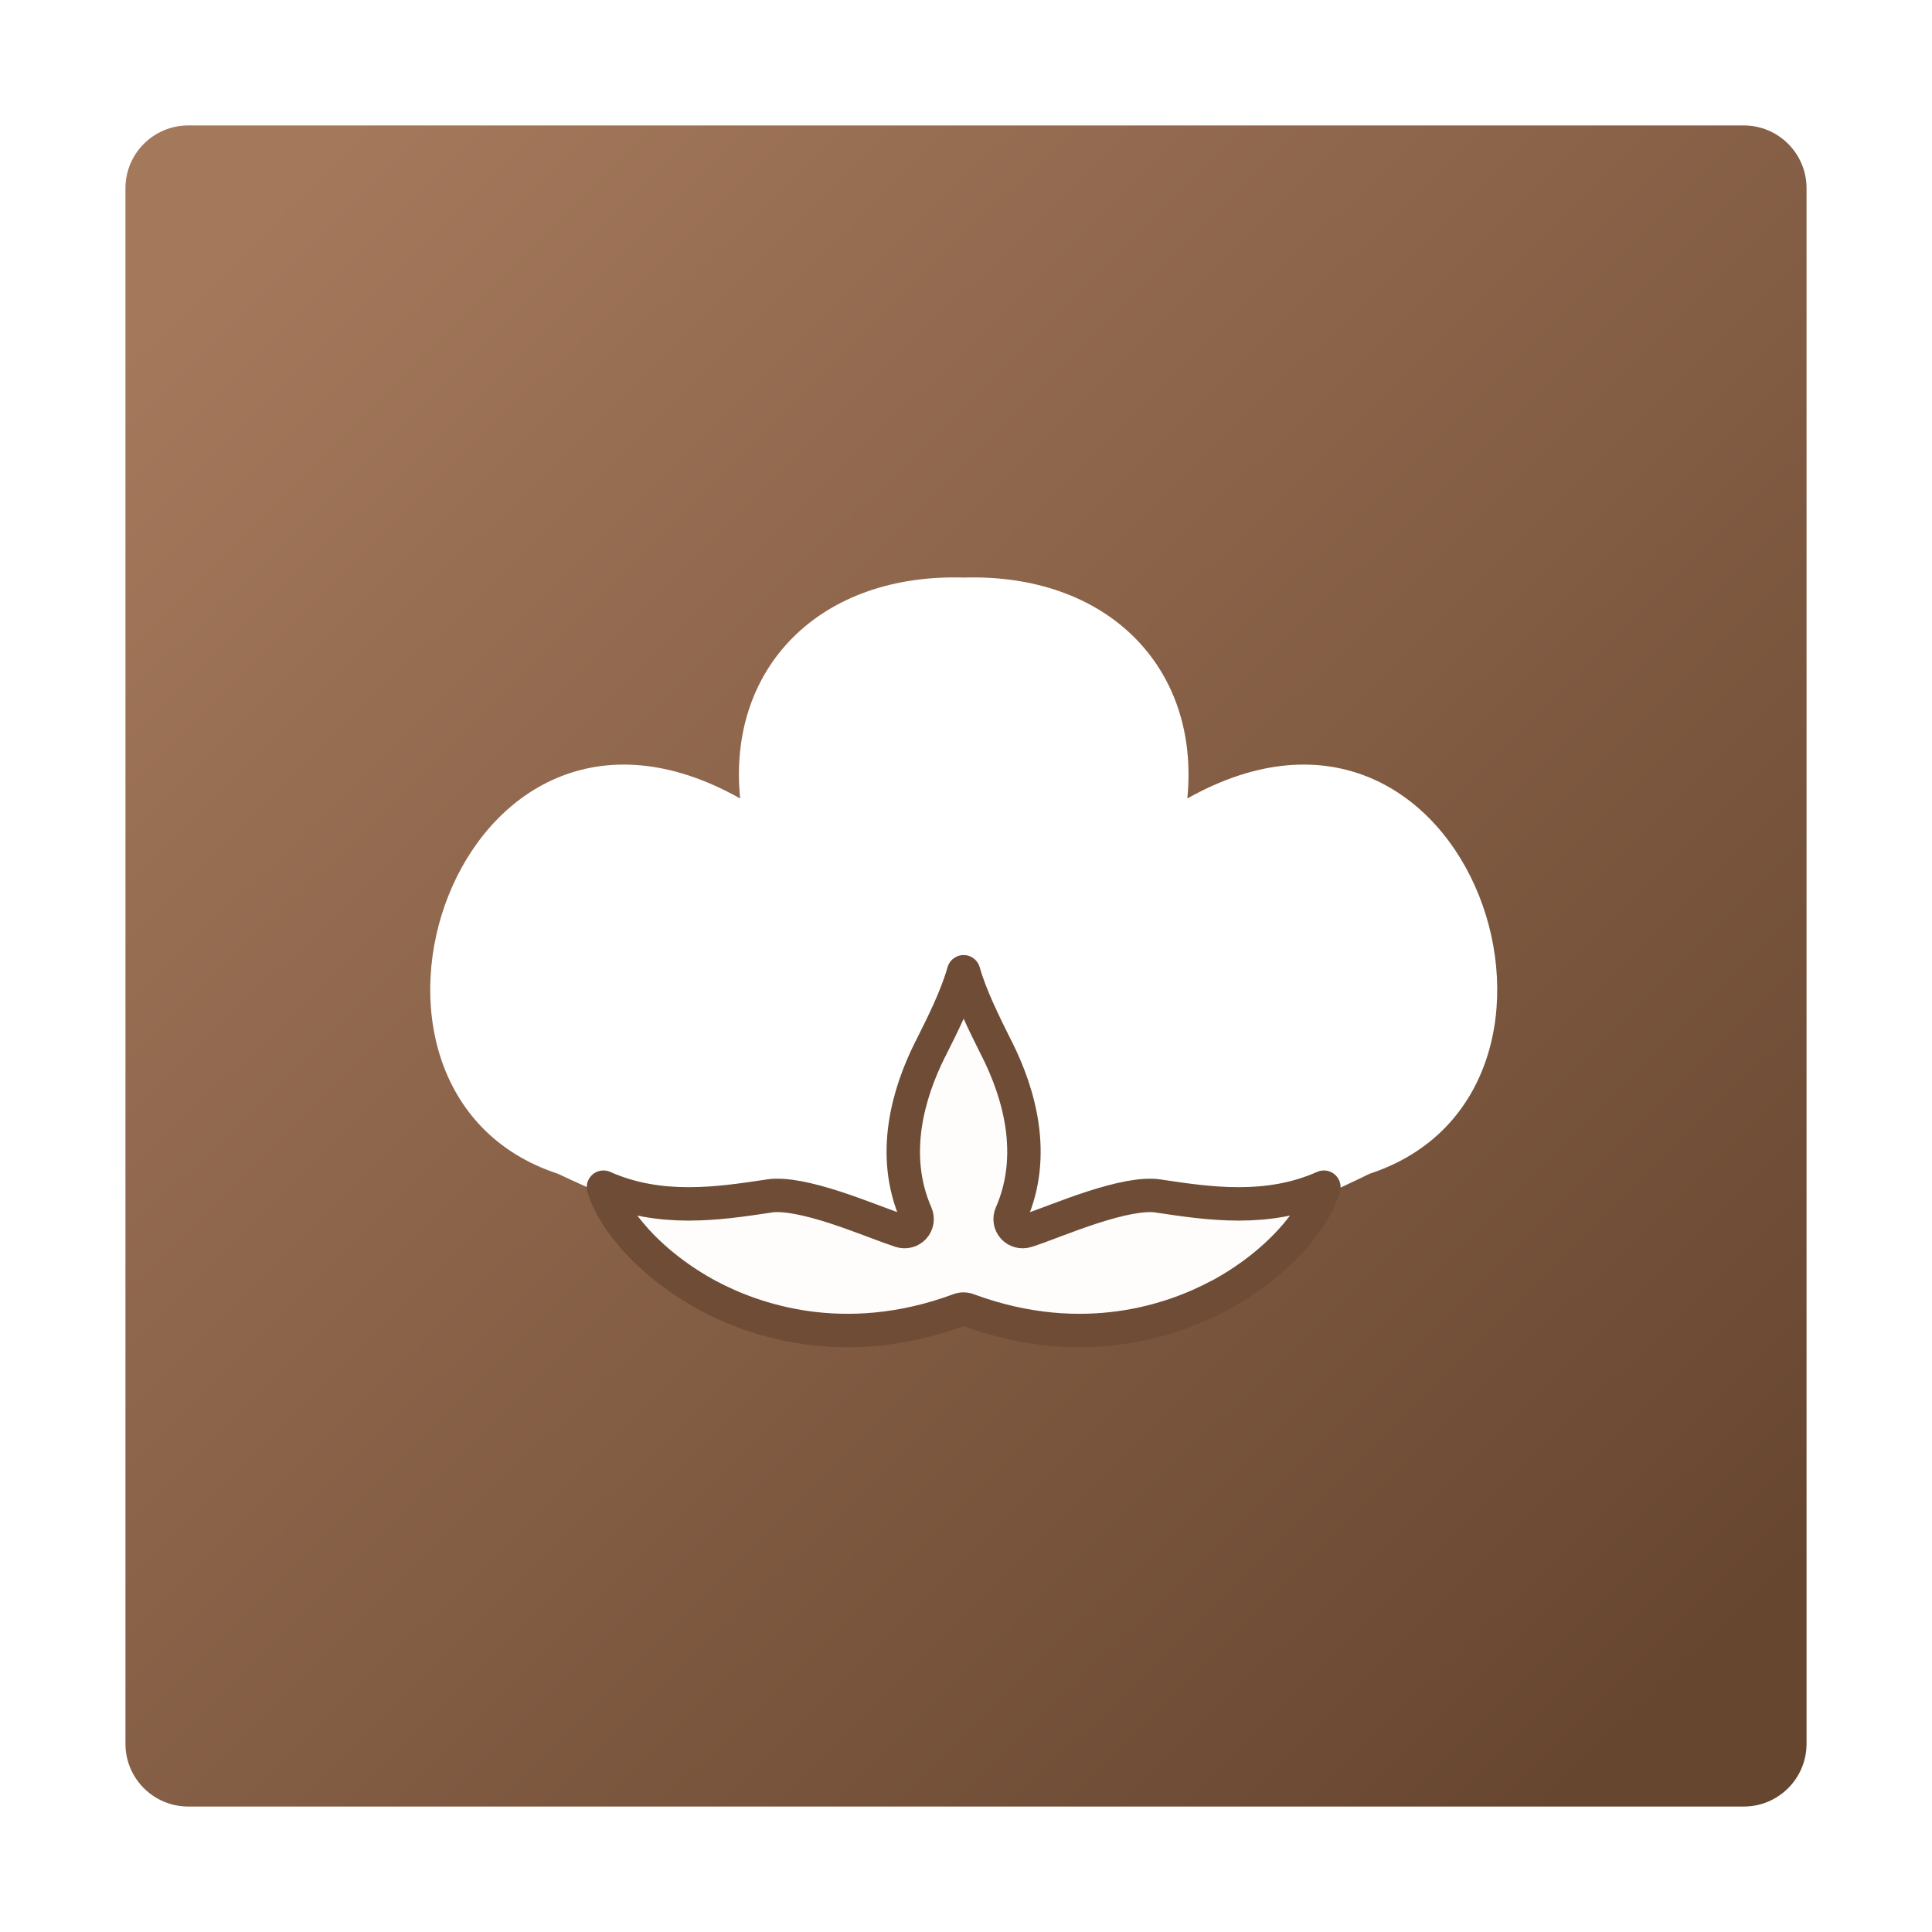
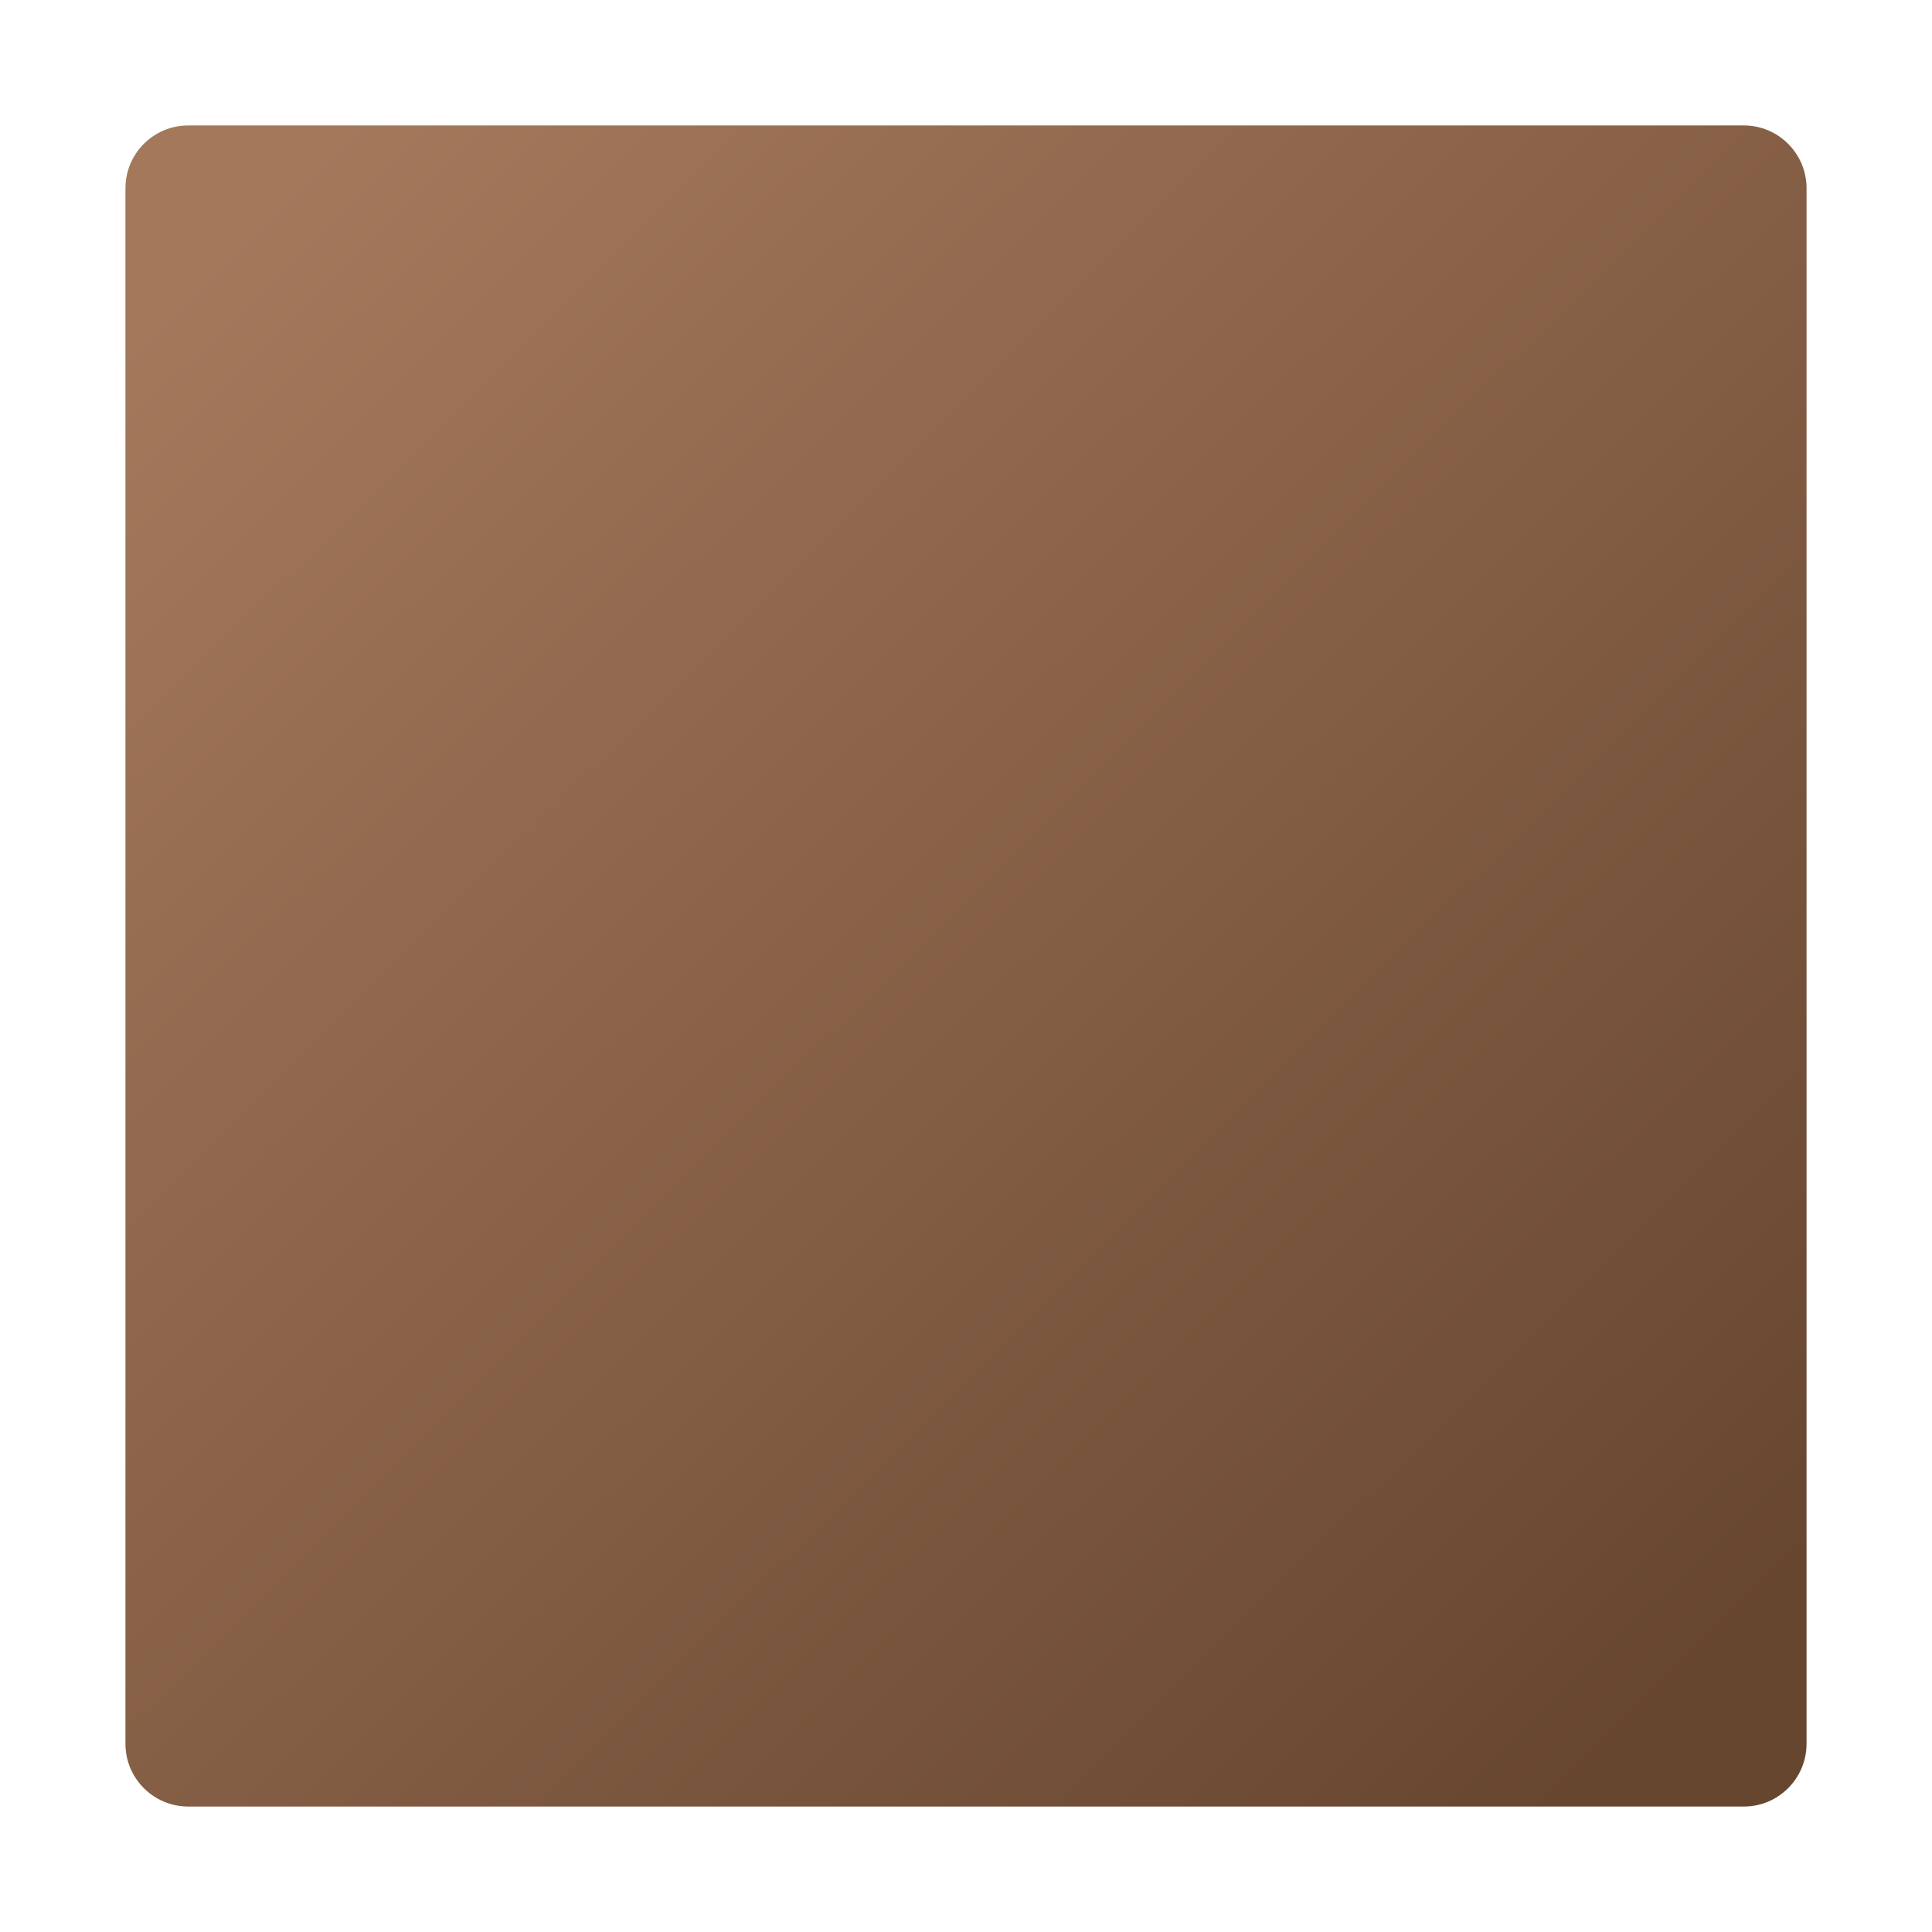
<svg xmlns="http://www.w3.org/2000/svg" width="154" height="154" viewBox="0 0 154 154" fill="none">
  <g filter="url(#filter0_d_491_1343)">
    <path d="M144 138.997C144 141.759 141.759 144 138.997 144H15.003C12.241 144 10 141.759 10 138.997V15.003C10 12.241 12.241 10 15.003 10H138.997C141.759 10 144 12.241 144 15.003V138.997Z" fill="url(#paint0_linear_491_1343)" />
-     <path d="M44.47 93.56C24.508 87.016 36.345 50.914 58.989 63.642V63.562C57.998 53.216 65.343 45.631 76.98 46.041H76.659C88.296 45.631 95.631 53.226 94.65 63.562V63.642C117.294 50.914 129.131 87.016 109.169 93.56C109.169 93.56 88.176 103.966 77.22 103.966C66.263 103.966 44.47 93.56 44.47 93.56Z" fill="white" />
-     <path d="M97.152 103.296C99.393 102.095 101.374 100.554 102.875 98.913C104.216 97.452 105.127 95.961 105.527 94.63C101.014 96.642 96.311 95.931 92.439 95.351L92.329 95.331C91.068 95.141 89.147 95.571 87.076 96.241C86.075 96.562 85.085 96.932 84.174 97.272C84.054 97.322 83.924 97.362 83.804 97.412C83.053 97.692 82.373 97.952 81.823 98.123C81.452 98.243 81.032 98.132 80.772 97.842C80.512 97.552 80.442 97.132 80.602 96.772C82.673 92.039 81.212 87.126 79.491 83.674L79.451 83.604C78.421 81.533 77.37 79.431 76.81 77.46C76.249 79.441 75.209 81.533 74.168 83.604L74.128 83.674C72.407 87.126 70.946 92.039 73.017 96.772C73.177 97.132 73.108 97.552 72.847 97.842C72.587 98.132 72.167 98.243 71.797 98.123C71.256 97.942 70.566 97.692 69.826 97.412C69.705 97.362 69.575 97.322 69.455 97.272C68.555 96.932 67.564 96.572 66.554 96.241C64.482 95.571 62.561 95.141 61.3 95.331L61.19 95.351C57.318 95.931 52.615 96.642 48.102 94.63C48.503 95.971 49.413 97.452 50.754 98.913C52.255 100.554 54.236 102.095 56.477 103.296C59.99 105.167 67.204 107.798 76.359 104.446C76.49 104.386 76.64 104.346 76.8 104.346H76.81C76.97 104.346 77.11 104.386 77.25 104.446C86.405 107.798 93.63 105.167 97.132 103.296H97.152Z" fill="#FEFDFC" stroke="#6E4C35" stroke-width="2.664" stroke-linejoin="round" />
  </g>
  <defs>
    <filter id="filter0_d_491_1343" x="0" y="0" width="154" height="154" filterUnits="userSpaceOnUse" color-interpolation-filters="sRGB">
      <feFlood flood-opacity="0" result="BackgroundImageFix" />
      <feColorMatrix in="SourceAlpha" type="matrix" values="0 0 0 0 0 0 0 0 0 0 0 0 0 0 0 0 0 0 127 0" result="hardAlpha" />
      <feOffset />
      <feGaussianBlur stdDeviation="5" />
      <feComposite in2="hardAlpha" operator="out" />
      <feColorMatrix type="matrix" values="0 0 0 0 1 0 0 0 0 1 0 0 0 0 1 0 0 0 0.25 0" />
      <feBlend mode="normal" in2="BackgroundImageFix" result="effect1_dropShadow_491_1343" />
      <feBlend mode="normal" in="SourceGraphic" in2="effect1_dropShadow_491_1343" result="shape" />
    </filter>
    <linearGradient id="paint0_linear_491_1343" x1="133.974" y1="134.634" x2="18.925" y2="18.265" gradientUnits="userSpaceOnUse">
      <stop stop-color="#674630" />
      <stop offset="1" stop-color="#A4785B" />
    </linearGradient>
  </defs>
</svg>